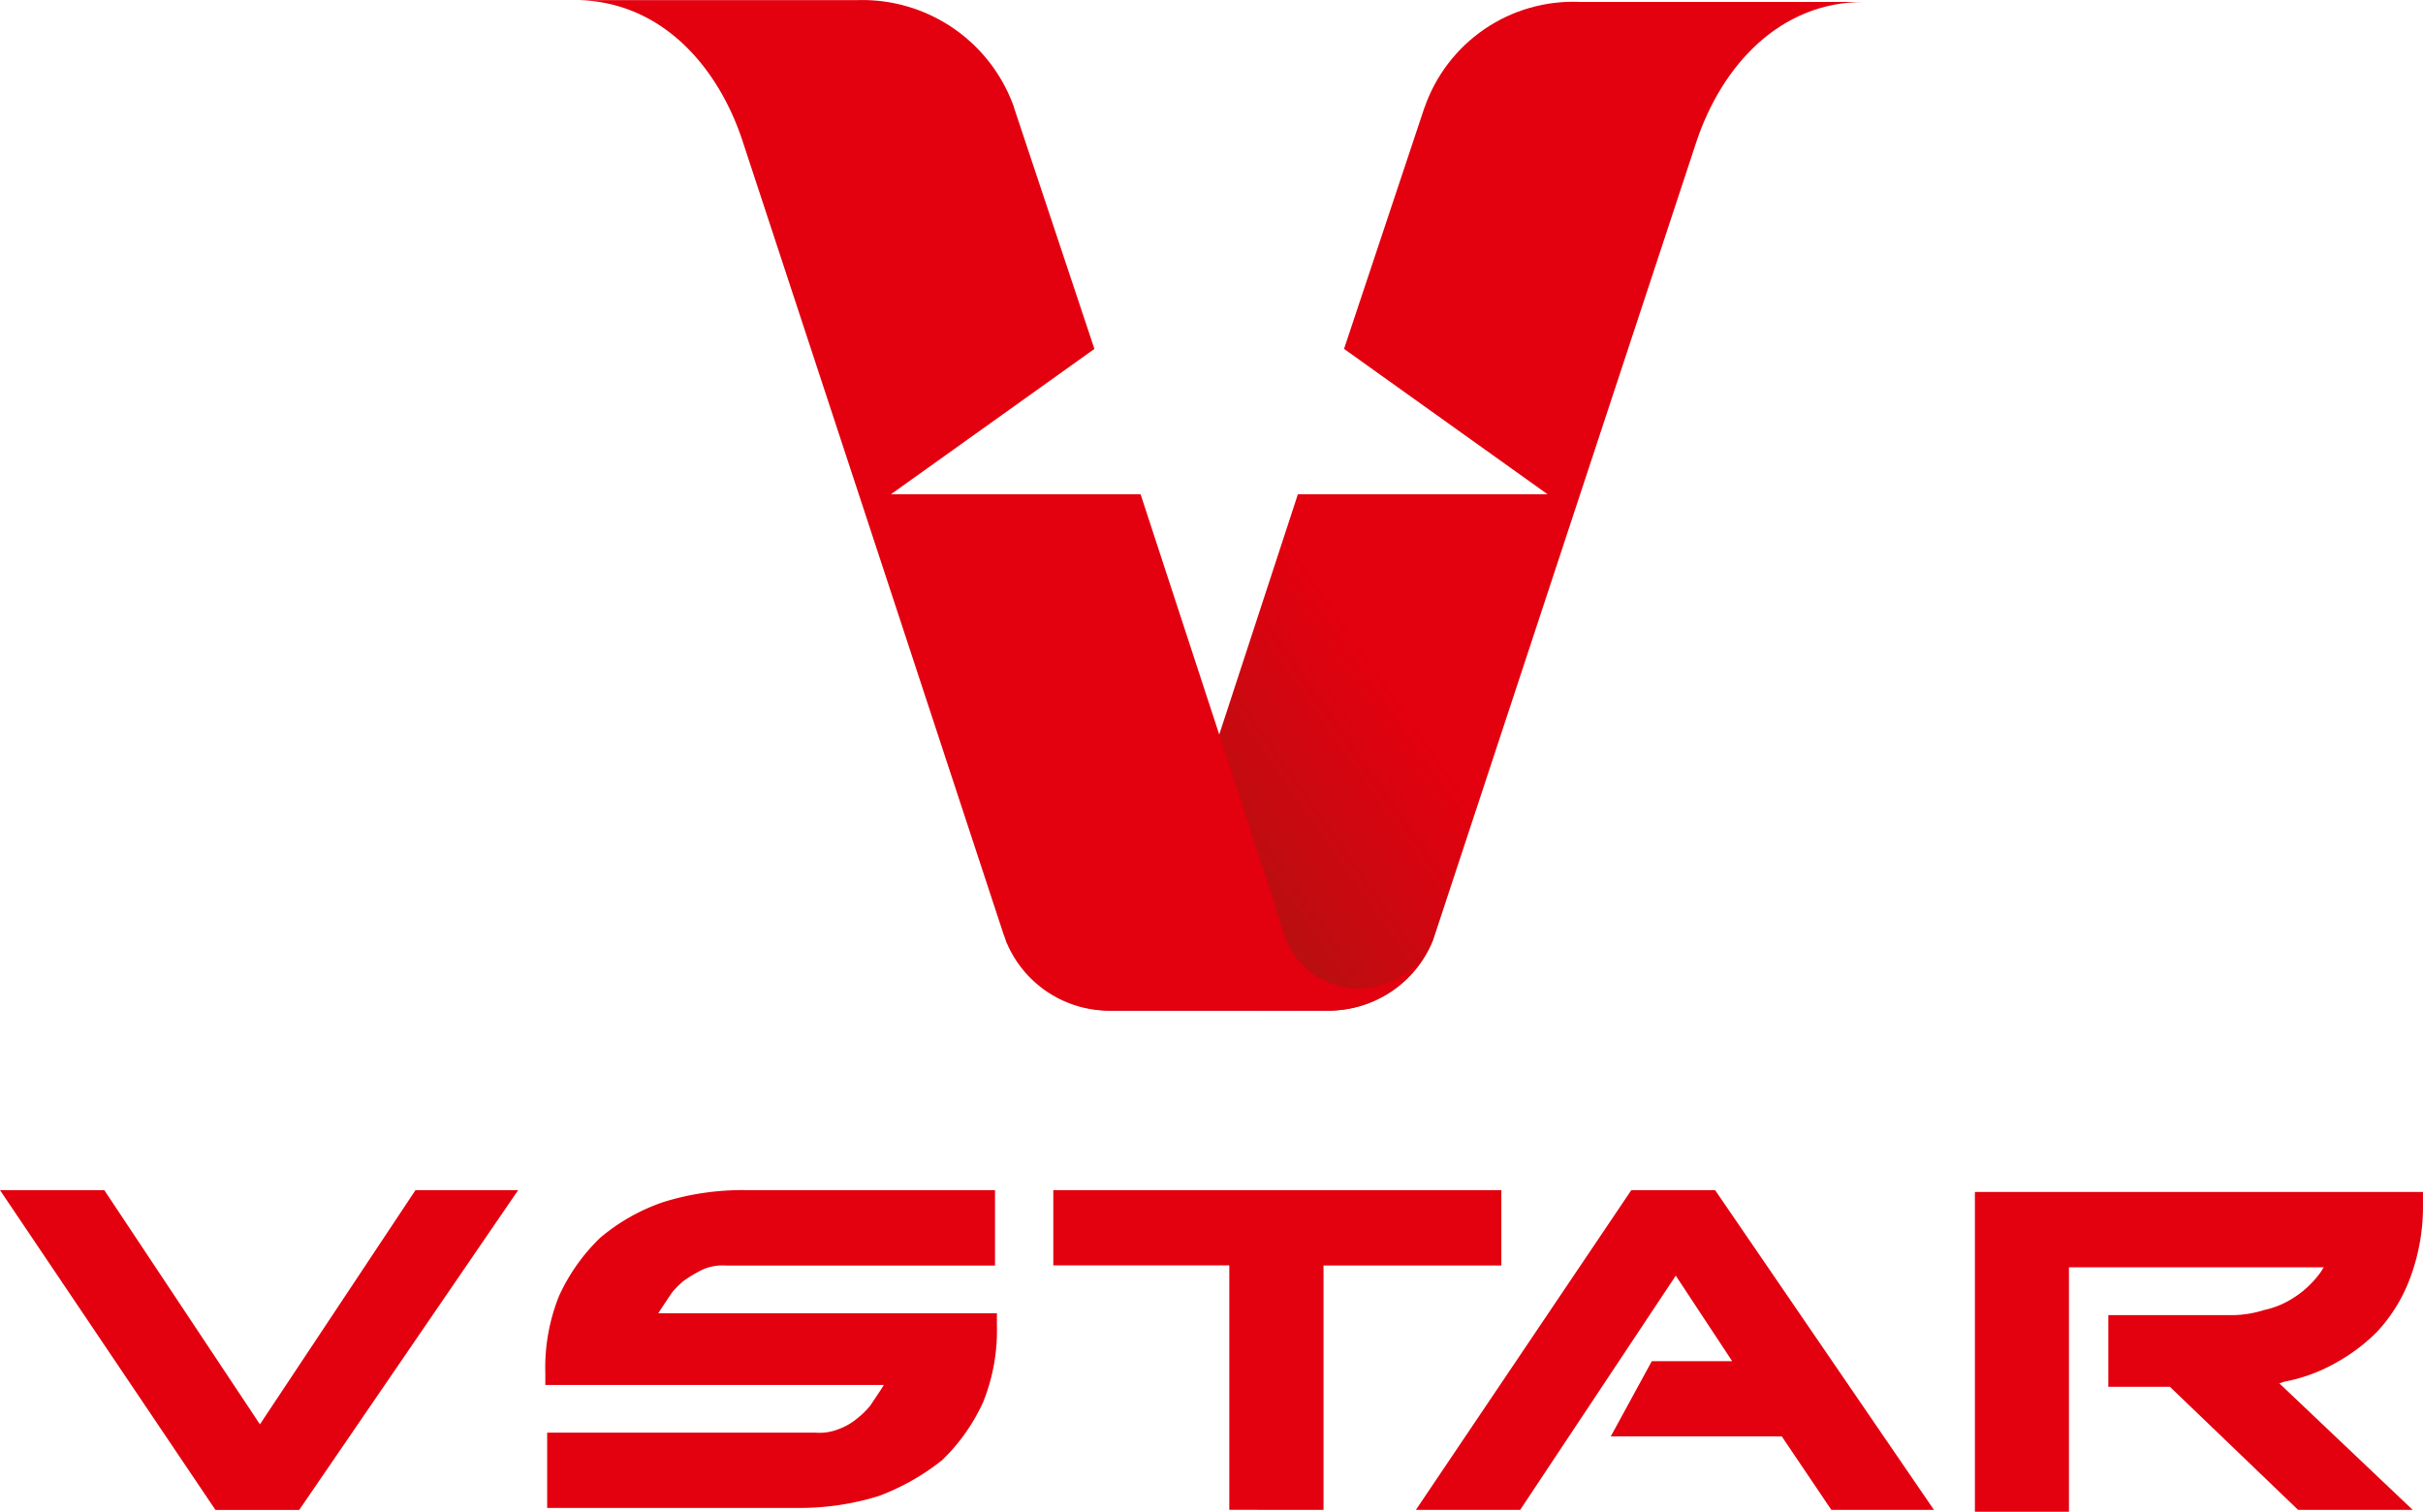
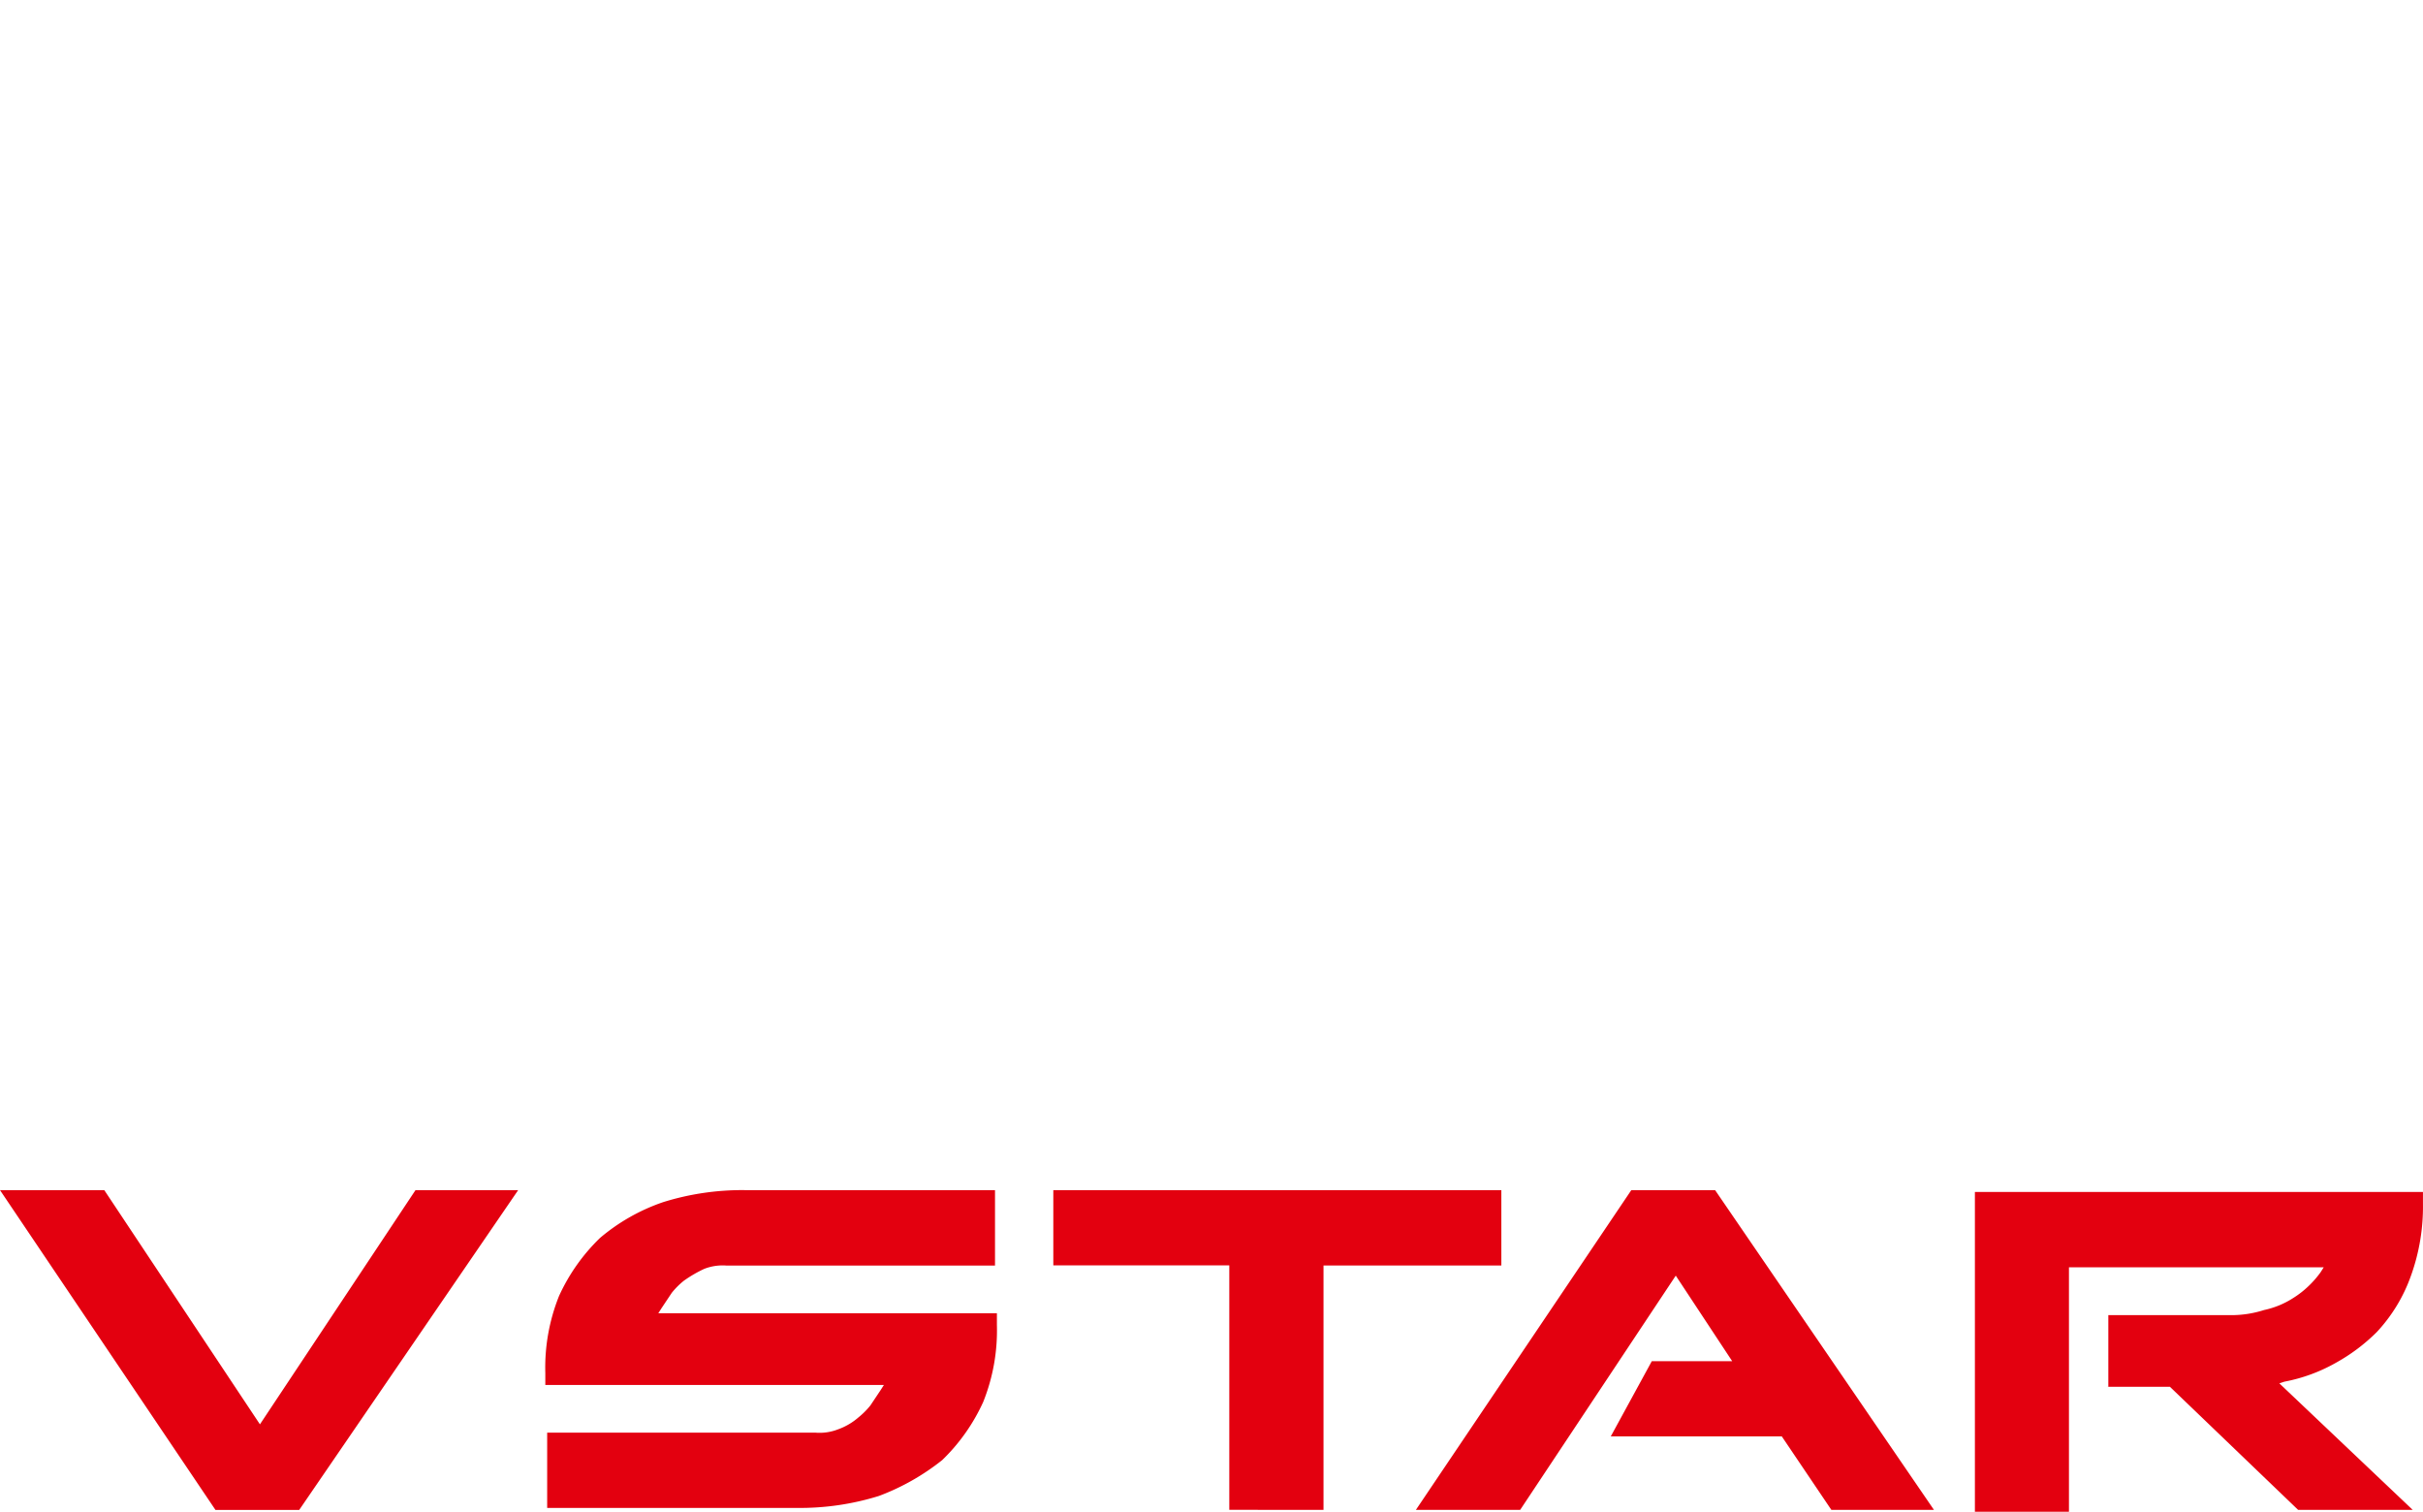
<svg xmlns="http://www.w3.org/2000/svg" width="74.35" height="46.382" viewBox="0 0 74.35 46.382">
  <defs>
    <clipPath id="clip-path">
      <path id="Path_43374" data-name="Path 43374" d="M170.993,100.951l-2.466,7.4,6.244,4.46h-7.66l-3.83,11.7c-.21.577-.42,1.417-.63,1.941a2.36,2.36,0,0,1-2.256,1.522,2.46,2.46,0,0,1-1.994-1.05,3.419,3.419,0,0,0,2.991,1.732h6.664a3.447,3.447,0,0,0,3.2-2.151h0l8.08-24.5c.787-2.361,2.571-4.3,5.142-4.3h-8.71a4.824,4.824,0,0,0-4.775,3.253" transform="translate(-158.4 -97.697)" />
    </clipPath>
    <linearGradient id="linear-gradient" x1="0.092" y1="0.838" x2="0.907" y2="0.161" gradientUnits="objectBoundingBox">
      <stop offset="0" stop-color="#a71511" />
      <stop offset="0.35" stop-color="#e3000f" />
      <stop offset="1" stop-color="#e3000f" />
    </linearGradient>
  </defs>
  <g id="Group_167020" data-name="Group 167020" transform="translate(-834.802 -474.25)">
    <g id="Group_27950" data-name="Group 27950" transform="translate(865.917 474.301)">
      <g id="Group_27949" data-name="Group 27949" transform="translate(0 0)" clip-path="url(#clip-path)">
-         <rect id="Rectangle_14857" data-name="Rectangle 14857" width="26.13" height="31.009" transform="translate(0 -0.051)" fill="url(#linear-gradient)" />
-       </g>
+         </g>
    </g>
-     <path id="Path_43375" data-name="Path 43375" d="M146.185,100.906l2.466,7.4-6.244,4.46h7.661l3.83,11.7c.21.577.42,1.417.63,1.941a2.36,2.36,0,0,0,2.256,1.522,2.46,2.46,0,0,0,1.994-1.05,3.419,3.419,0,0,1-2.991,1.732h-6.664a3.417,3.417,0,0,1-3.148-2.046c-.052-.1-.052-.157-.1-.262l-8.028-24.4c-.787-2.361-2.571-4.3-5.142-4.3h8.71a4.935,4.935,0,0,1,4.775,3.306" transform="translate(719.733 376.65)" fill="#e3000f" fill-rule="evenodd" />
    <path id="Path_43376" data-name="Path 43376" d="M129.69,170.978H119.3l.1-.157.315-.472a2.423,2.423,0,0,1,.367-.367,3.913,3.913,0,0,1,.63-.367,1.549,1.549,0,0,1,.682-.1h8.238V167.2h-7.66a8.143,8.143,0,0,0-2.519.367,5.985,5.985,0,0,0-1.941,1.1,5.834,5.834,0,0,0-1.259,1.784,5.9,5.9,0,0,0-.42,2.361v.367h10.389l-.1.157-.315.472a2.424,2.424,0,0,1-.367.367,1.958,1.958,0,0,1-.63.367,1.551,1.551,0,0,1-.682.1H115.89v2.309h7.661a8.144,8.144,0,0,0,2.519-.367,7.135,7.135,0,0,0,1.941-1.1,5.833,5.833,0,0,0,1.259-1.784,5.9,5.9,0,0,0,.42-2.361Zm10.022,6.034v-7.5h5.457V167.2H131.421v2.309h5.4v7.5Zm24.031-3.778h1.941l3.935,3.778h3.516l-4.093-3.883.157-.052a5.127,5.127,0,0,0,1.574-.577,5.647,5.647,0,0,0,1.259-.945,4.953,4.953,0,0,0,1.05-1.732,6.27,6.27,0,0,0,.367-2.2v-.367H159.7v9.812h2.886v-7.5h7.818l-.1.157a3,3,0,0,1-.367.42,2.883,2.883,0,0,1-.472.367,2.672,2.672,0,0,1-.892.367,3.3,3.3,0,0,1-1,.157h-3.779v2.2Zm-15.216,1.522h5.247l1.522,2.256h3.148l-6.716-9.812h-2.571l-6.611,9.812h3.2l4.775-7.188,1.731,2.624h-2.466Zm-36.781-7.4-4.67,7.031L102.3,167.2H99.1l6.611,9.812h2.571L115,167.2H111.85Z" transform="translate(735.702 343.568)" fill="#e3000f" fill-rule="evenodd" />
  </g>
</svg>